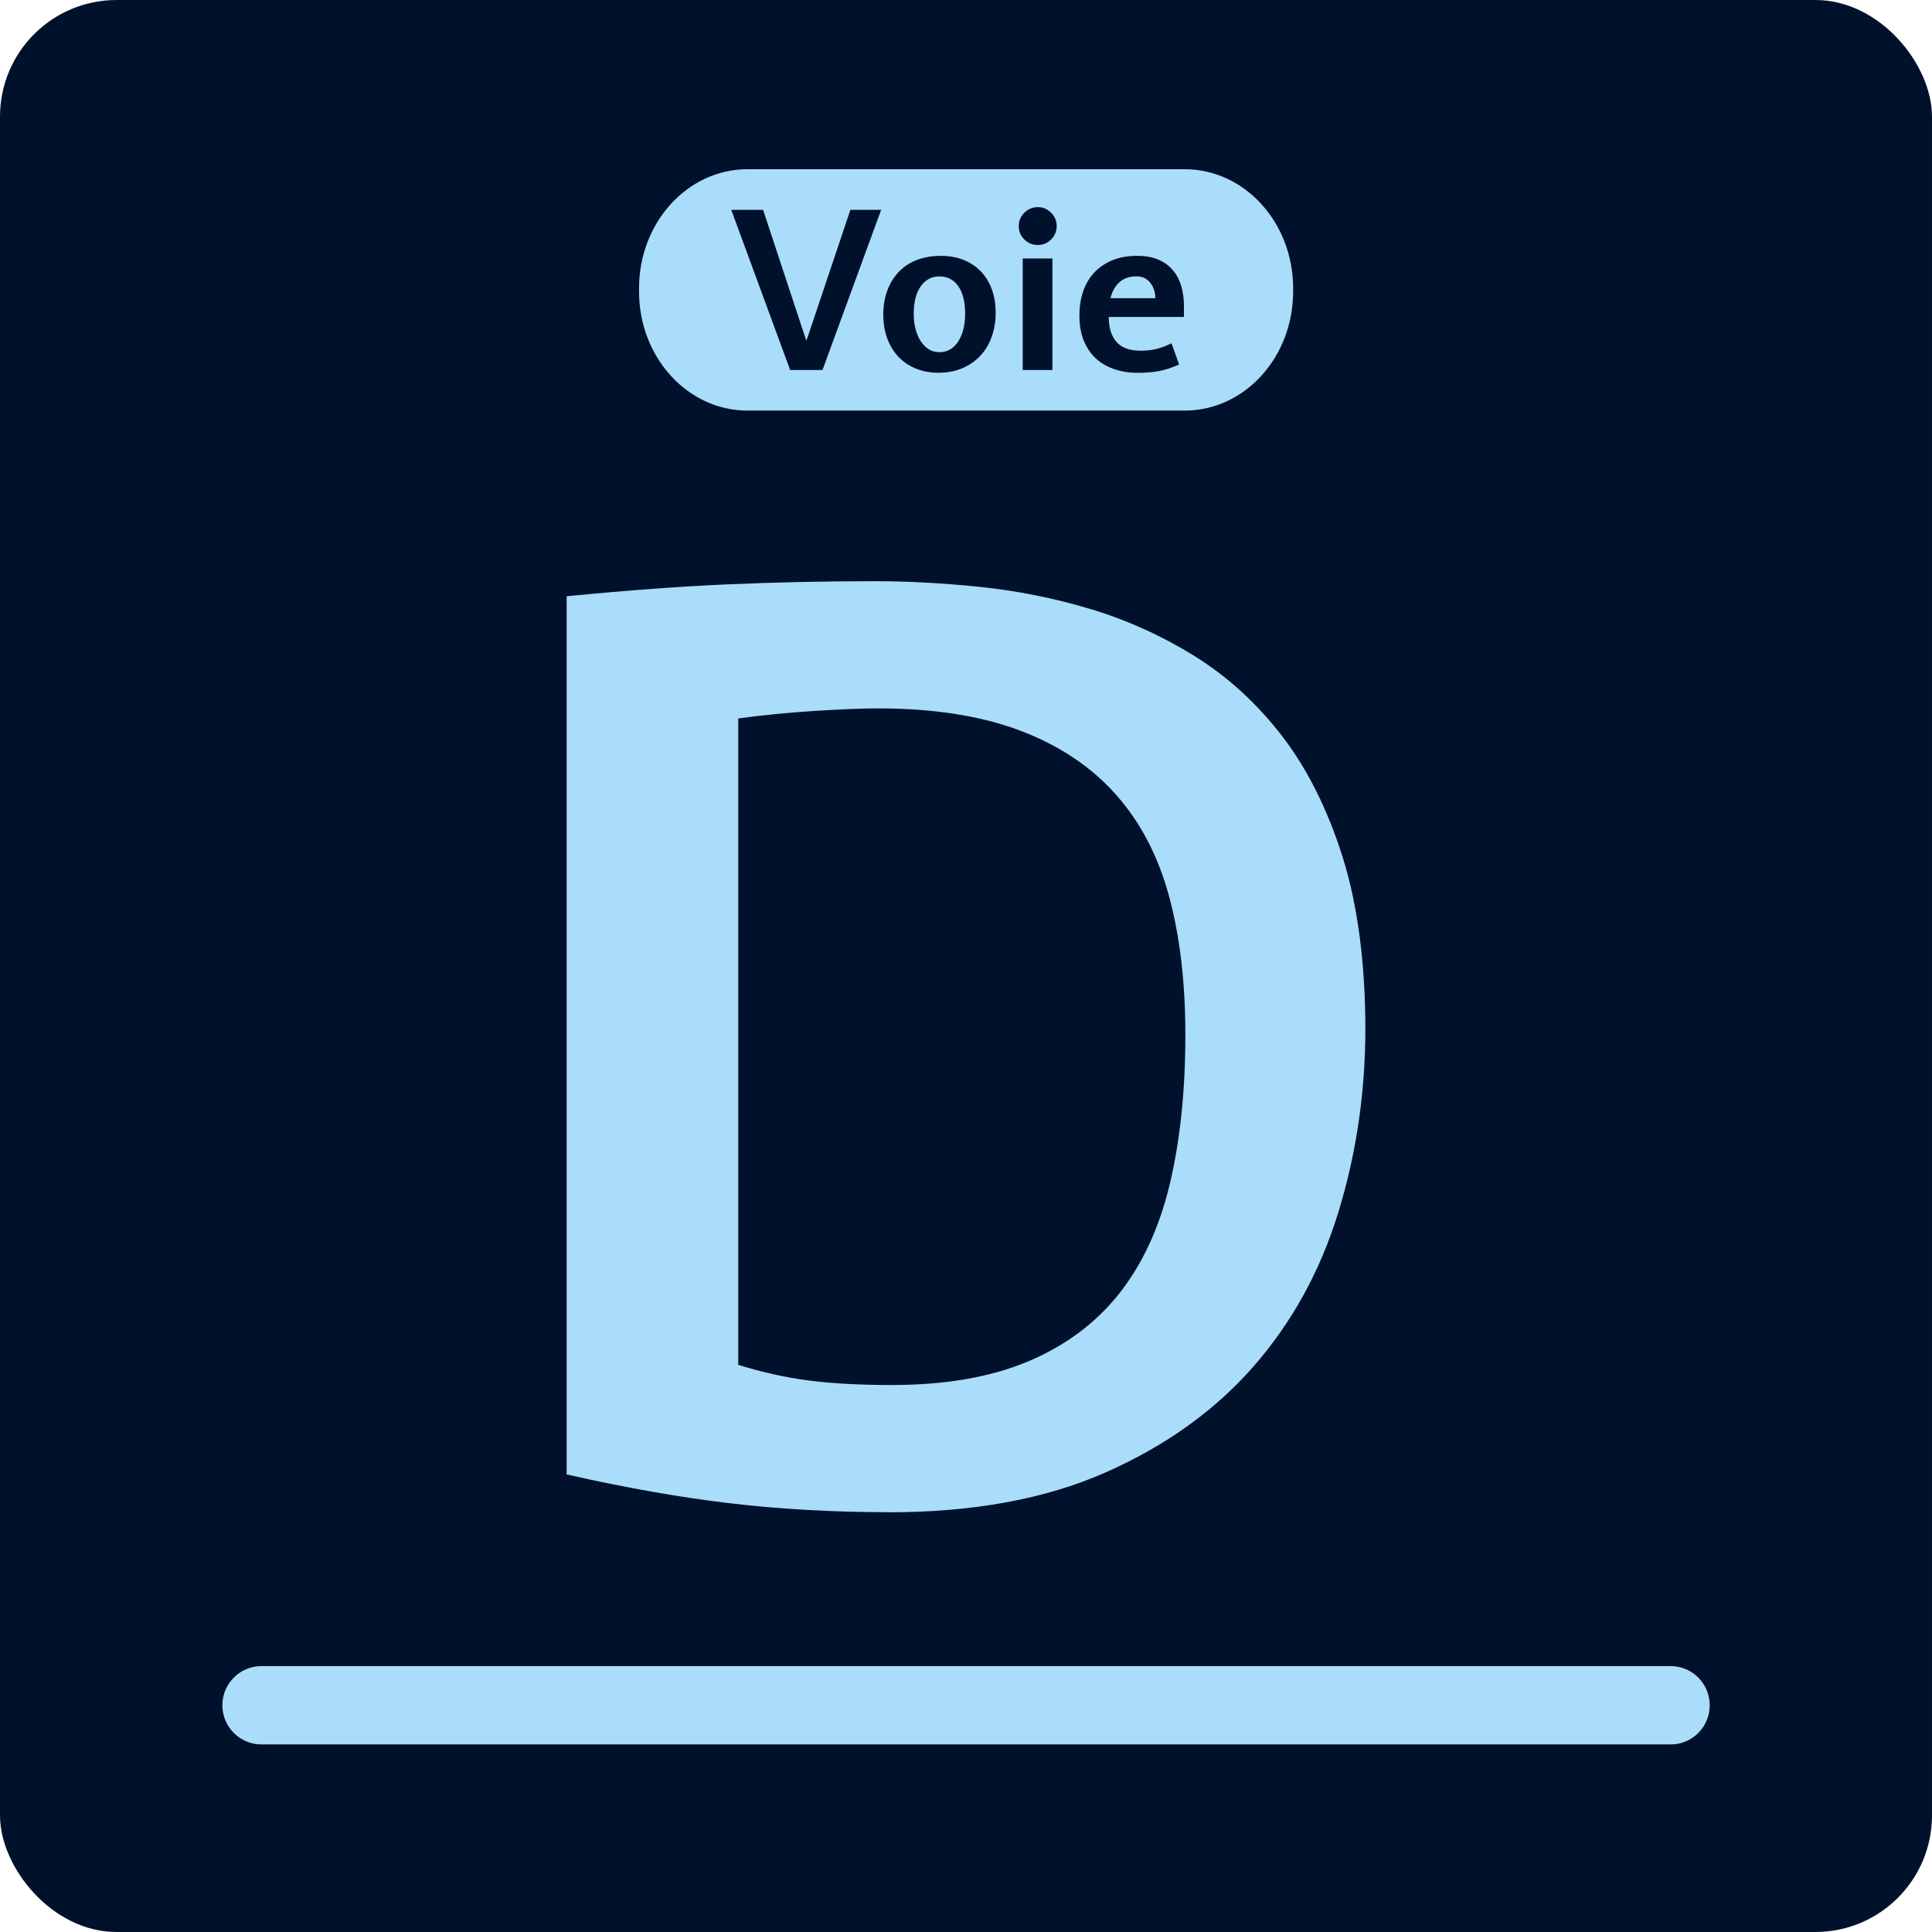
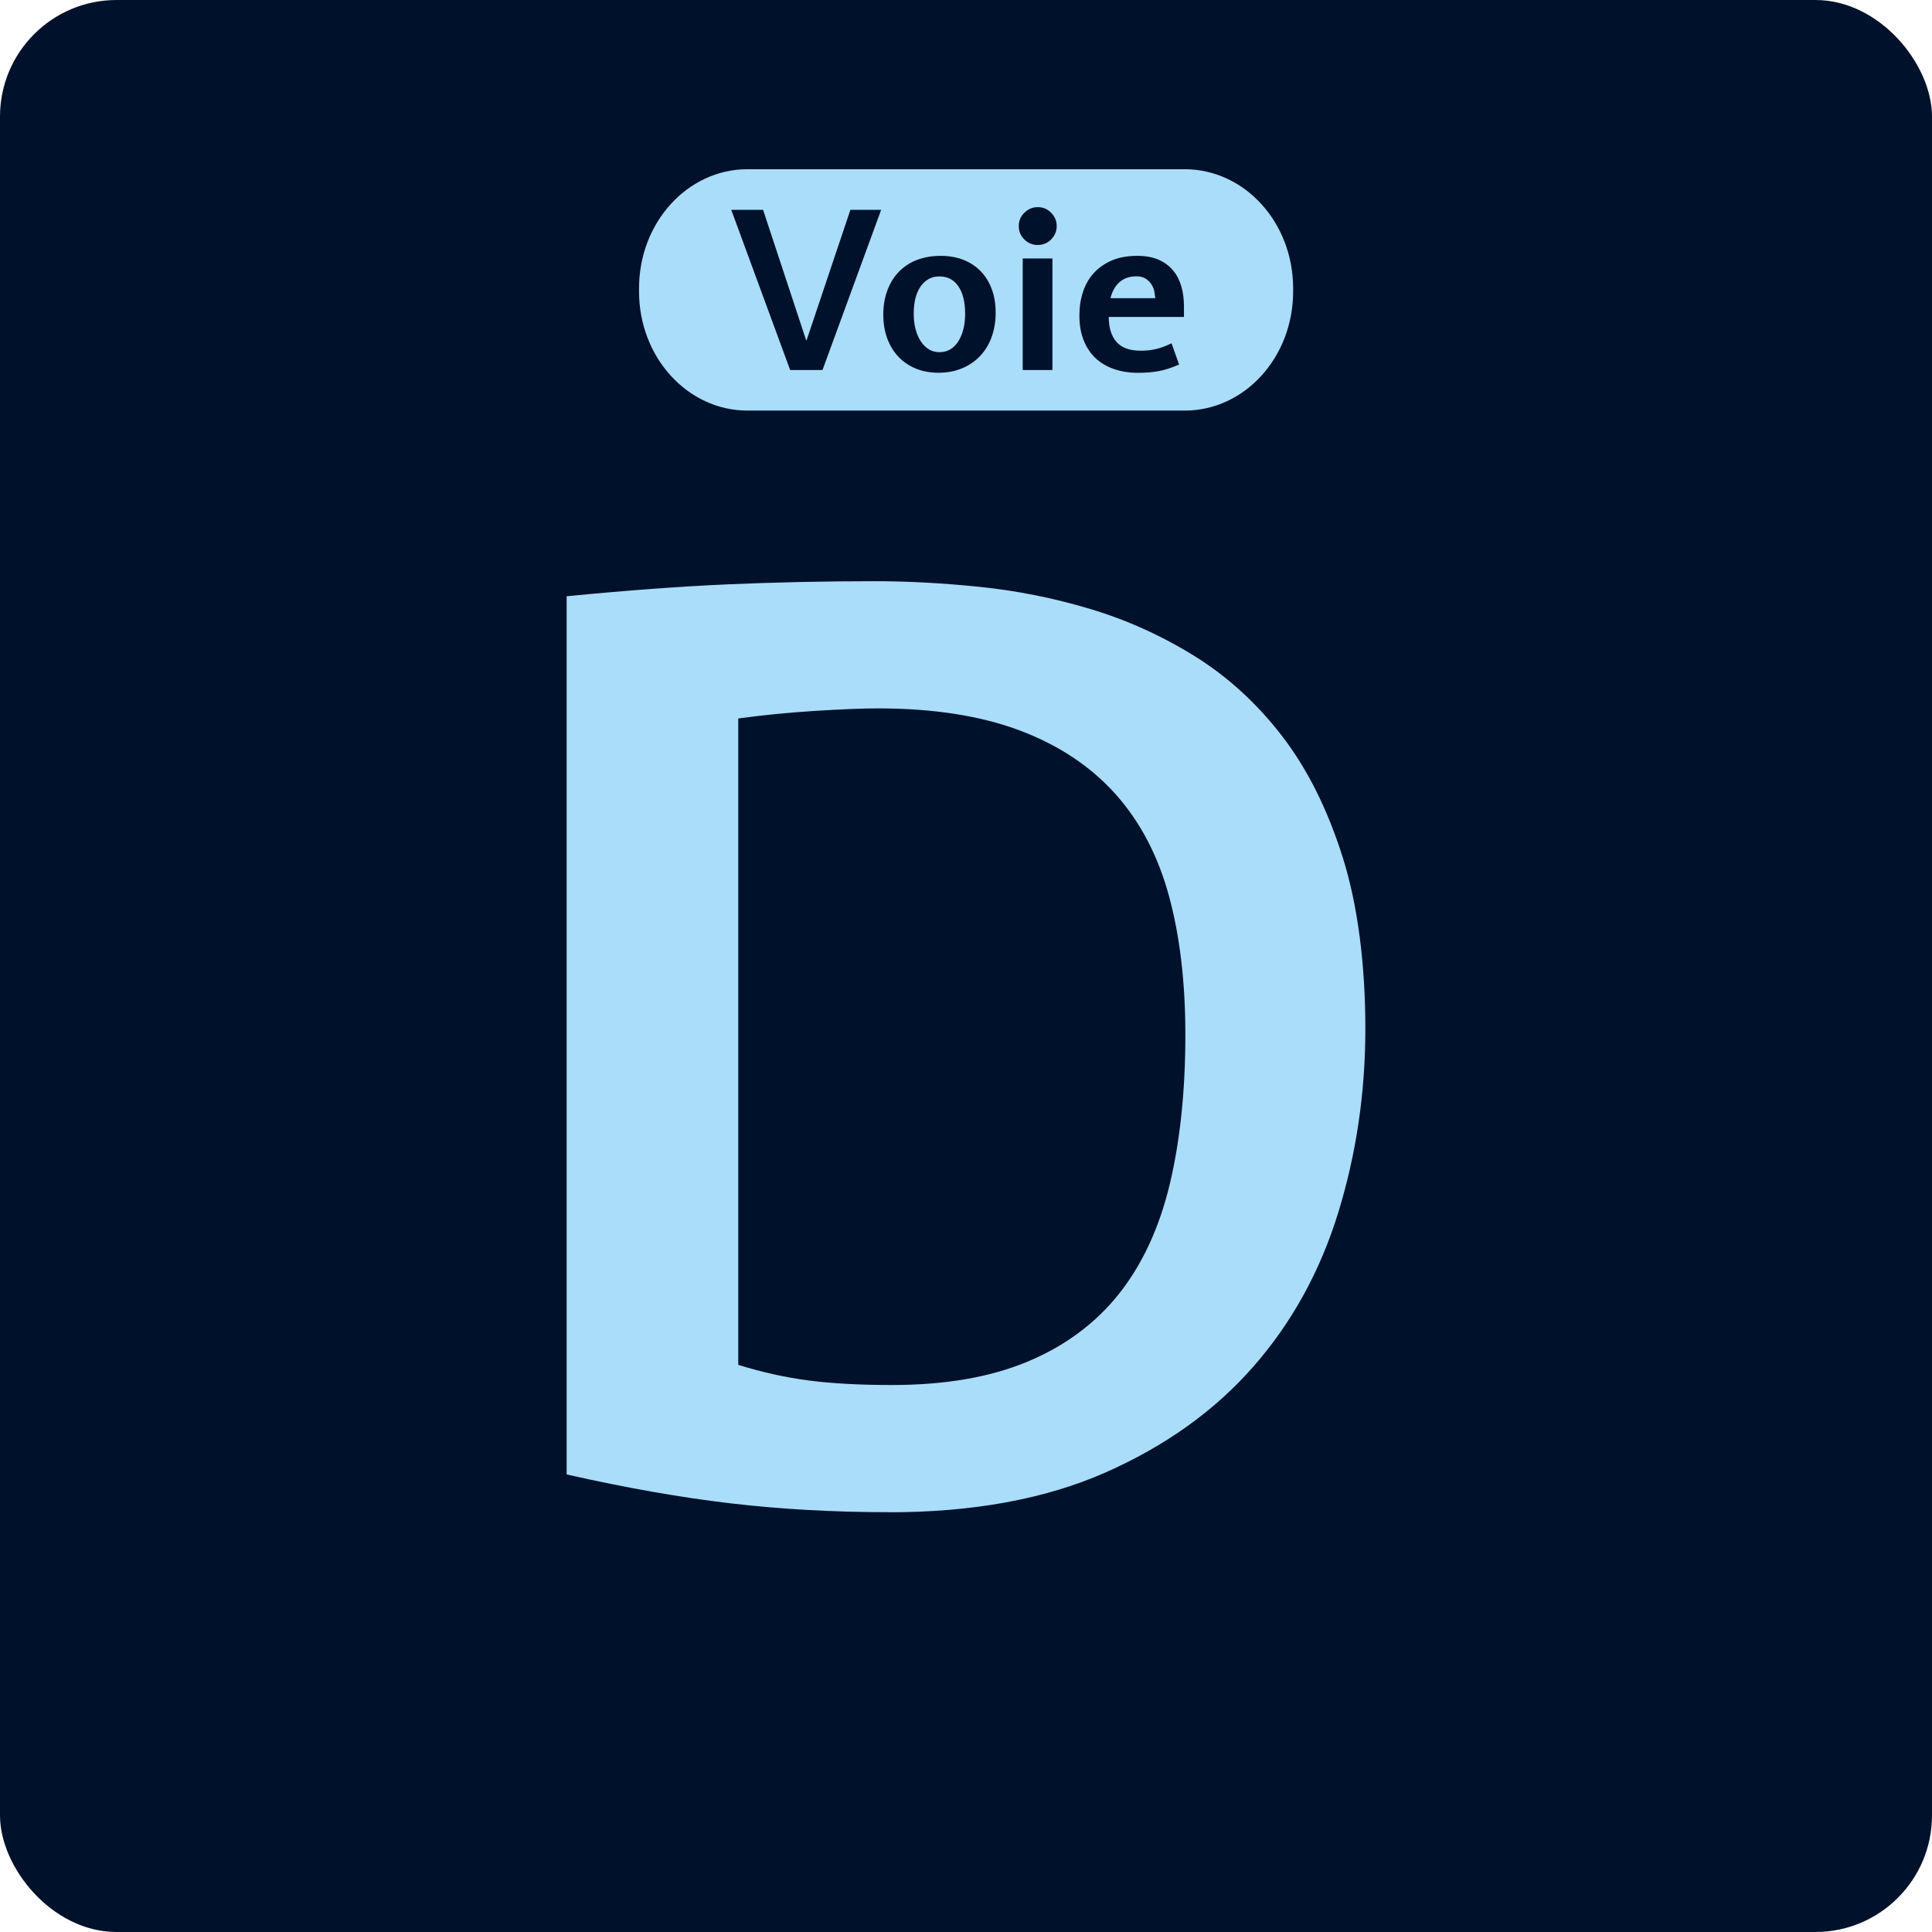
<svg xmlns="http://www.w3.org/2000/svg" id="Calque_2" viewBox="0 0 234.85 234.85">
  <defs>
    <style>
      .cls-1 {
        fill: none;
      }

      .cls-2 {
        fill: #00112b;
      }

      .cls-3 {
        fill: #aaddf9;
      }
    </style>
  </defs>
  <g id="Decors">
    <g>
      <rect class="cls-2" width="234.85" height="234.85" rx="14.17" ry="14.17" />
      <g>
        <g>
          <rect class="cls-1" x="54.6" y="52.09" width="125.64" height="130.68" />
-           <rect class="cls-1" y="0" width="234.85" height="234.85" />
        </g>
        <g>
-           <path class="cls-3" d="M140.3,35.31c-.09-.32-.23-.6-.41-.85-.18-.25-.41-.46-.7-.63-.29-.16-.64-.24-1.03-.24-.86,0-1.56.24-2.09.72-.53.48-.89,1.12-1.08,1.94h5.45c0-.31-.04-.62-.13-.94Z" />
+           <path class="cls-3" d="M140.3,35.31c-.09-.32-.23-.6-.41-.85-.18-.25-.41-.46-.7-.63-.29-.16-.64-.24-1.03-.24-.86,0-1.56.24-2.09.72-.53.48-.89,1.12-1.08,1.94h5.45Z" />
          <path class="cls-3" d="M111.95,41.51c.27.42.6.73.97.96.38.23.81.34,1.28.34.96,0,1.72-.44,2.28-1.3.55-.87.84-1.99.84-3.36,0-1.45-.28-2.57-.83-3.36-.55-.79-1.32-1.19-2.29-1.19s-1.69.4-2.27,1.19c-.57.8-.86,1.92-.86,3.36,0,.68.08,1.32.23,1.88.15.57.37,1.06.64,1.48Z" />
          <g>
            <path class="cls-3" d="M108.08,183.83c10.21,0,18.96-1.61,26.26-4.82,7.3-3.22,13.3-7.51,18-12.87,4.7-5.36,8.14-11.61,10.34-18.76,2.2-7.15,3.29-14.6,3.29-22.36s-.92-15.01-2.76-20.83c-1.84-5.82-4.29-10.72-7.35-14.7-3.06-3.98-6.61-7.22-10.64-9.73-4.03-2.5-8.27-4.41-12.71-5.74-4.44-1.33-8.91-2.22-13.4-2.68-4.5-.46-8.73-.69-12.71-.69-6.13,0-12.1.13-17.92.38-5.82.26-12.35.74-19.6,1.45v106.75c7.25,1.64,13.91,2.81,19.99,3.52,6.07.71,12.48,1.07,19.22,1.07ZM89.71,87.34c2.96-.41,6.05-.71,9.27-.92,3.22-.2,5.79-.31,7.74-.31,6.74,0,12.48.9,17.23,2.68,4.75,1.79,8.63,4.37,11.64,7.73,3.01,3.37,5.18,7.5,6.51,12.4,1.33,4.9,1.99,10.52,1.99,16.85,0,6.84-.64,12.92-1.91,18.23-1.28,5.31-3.35,9.75-6.2,13.33-2.86,3.57-6.56,6.31-11.1,8.2-4.54,1.89-10.03,2.83-16.46,2.83-3.88,0-7.22-.18-10.03-.54-2.81-.36-5.69-.99-8.65-1.91v-78.57Z" />
-             <path class="cls-3" d="M203.08,202.53H31.77c-2.61,0-4.74,2.13-4.74,4.76s2.13,4.76,4.74,4.76h171.32c2.62,0,4.74-2.13,4.74-4.76s-2.12-4.76-4.74-4.76Z" />
            <path class="cls-3" d="M90.86,49.91h53.15c7.28,0,13.18-6.47,13.18-14.47v-.4c0-7.99-5.9-14.47-13.18-14.47h-53.15c-7.28,0-13.18,6.48-13.18,14.47v.4c0,7.99,5.9,14.47,13.18,14.47ZM127.93,44.98h-3.61v-13.56h3.61v13.56ZM131.65,35.46c.3-.88.74-1.65,1.33-2.29.59-.64,1.32-1.14,2.19-1.52.89-.37,1.9-.55,3.06-.55,1.03,0,1.91.16,2.63.48.73.33,1.31.77,1.76,1.32.45.55.78,1.2.99,1.94.21.74.31,1.54.31,2.39v1.3h-9.14c0,1.29.3,2.29.92,3.01.62.73,1.61,1.09,2.96,1.09.72,0,1.37-.07,1.94-.22.57-.14,1.18-.37,1.81-.68l.92,2.58c-.95.42-1.81.69-2.58.82-.75.13-1.56.19-2.41.19-1.1,0-2.09-.16-2.98-.48-.89-.31-1.63-.77-2.25-1.36-.61-.6-1.08-1.33-1.41-2.19-.33-.85-.49-1.84-.49-2.94,0-1.03.14-1.99.44-2.87ZM124.52,25.86c.45-.45.99-.68,1.63-.68s1.17.22,1.62.68c.45.45.68.99.68,1.62s-.23,1.18-.68,1.63c-.45.45-.99.67-1.62.67s-1.18-.22-1.63-.67c-.46-.45-.68-.99-.68-1.63s.22-1.17.68-1.62ZM107.89,35.23c.34-.88.82-1.63,1.42-2.24.61-.61,1.33-1.09,2.2-1.41.86-.32,1.8-.48,2.83-.48s1.93.16,2.76.48c.83.33,1.54.8,2.12,1.4.58.6,1.03,1.33,1.34,2.18.32.85.47,1.81.47,2.87s-.16,1.99-.47,2.88c-.31.89-.77,1.66-1.37,2.31-.6.65-1.33,1.16-2.19,1.53-.86.37-1.83.56-2.93.56-1,0-1.91-.17-2.73-.5-.82-.34-1.52-.81-2.11-1.42-.58-.61-1.04-1.36-1.37-2.22-.32-.87-.49-1.85-.49-2.93s.17-2.12.52-2.99ZM92.76,25.51l5.23,15.84h.06l5.32-15.84h3.74l-7.13,19.47h-3.93l-7.16-19.47h3.88Z" />
          </g>
        </g>
      </g>
    </g>
  </g>
</svg>